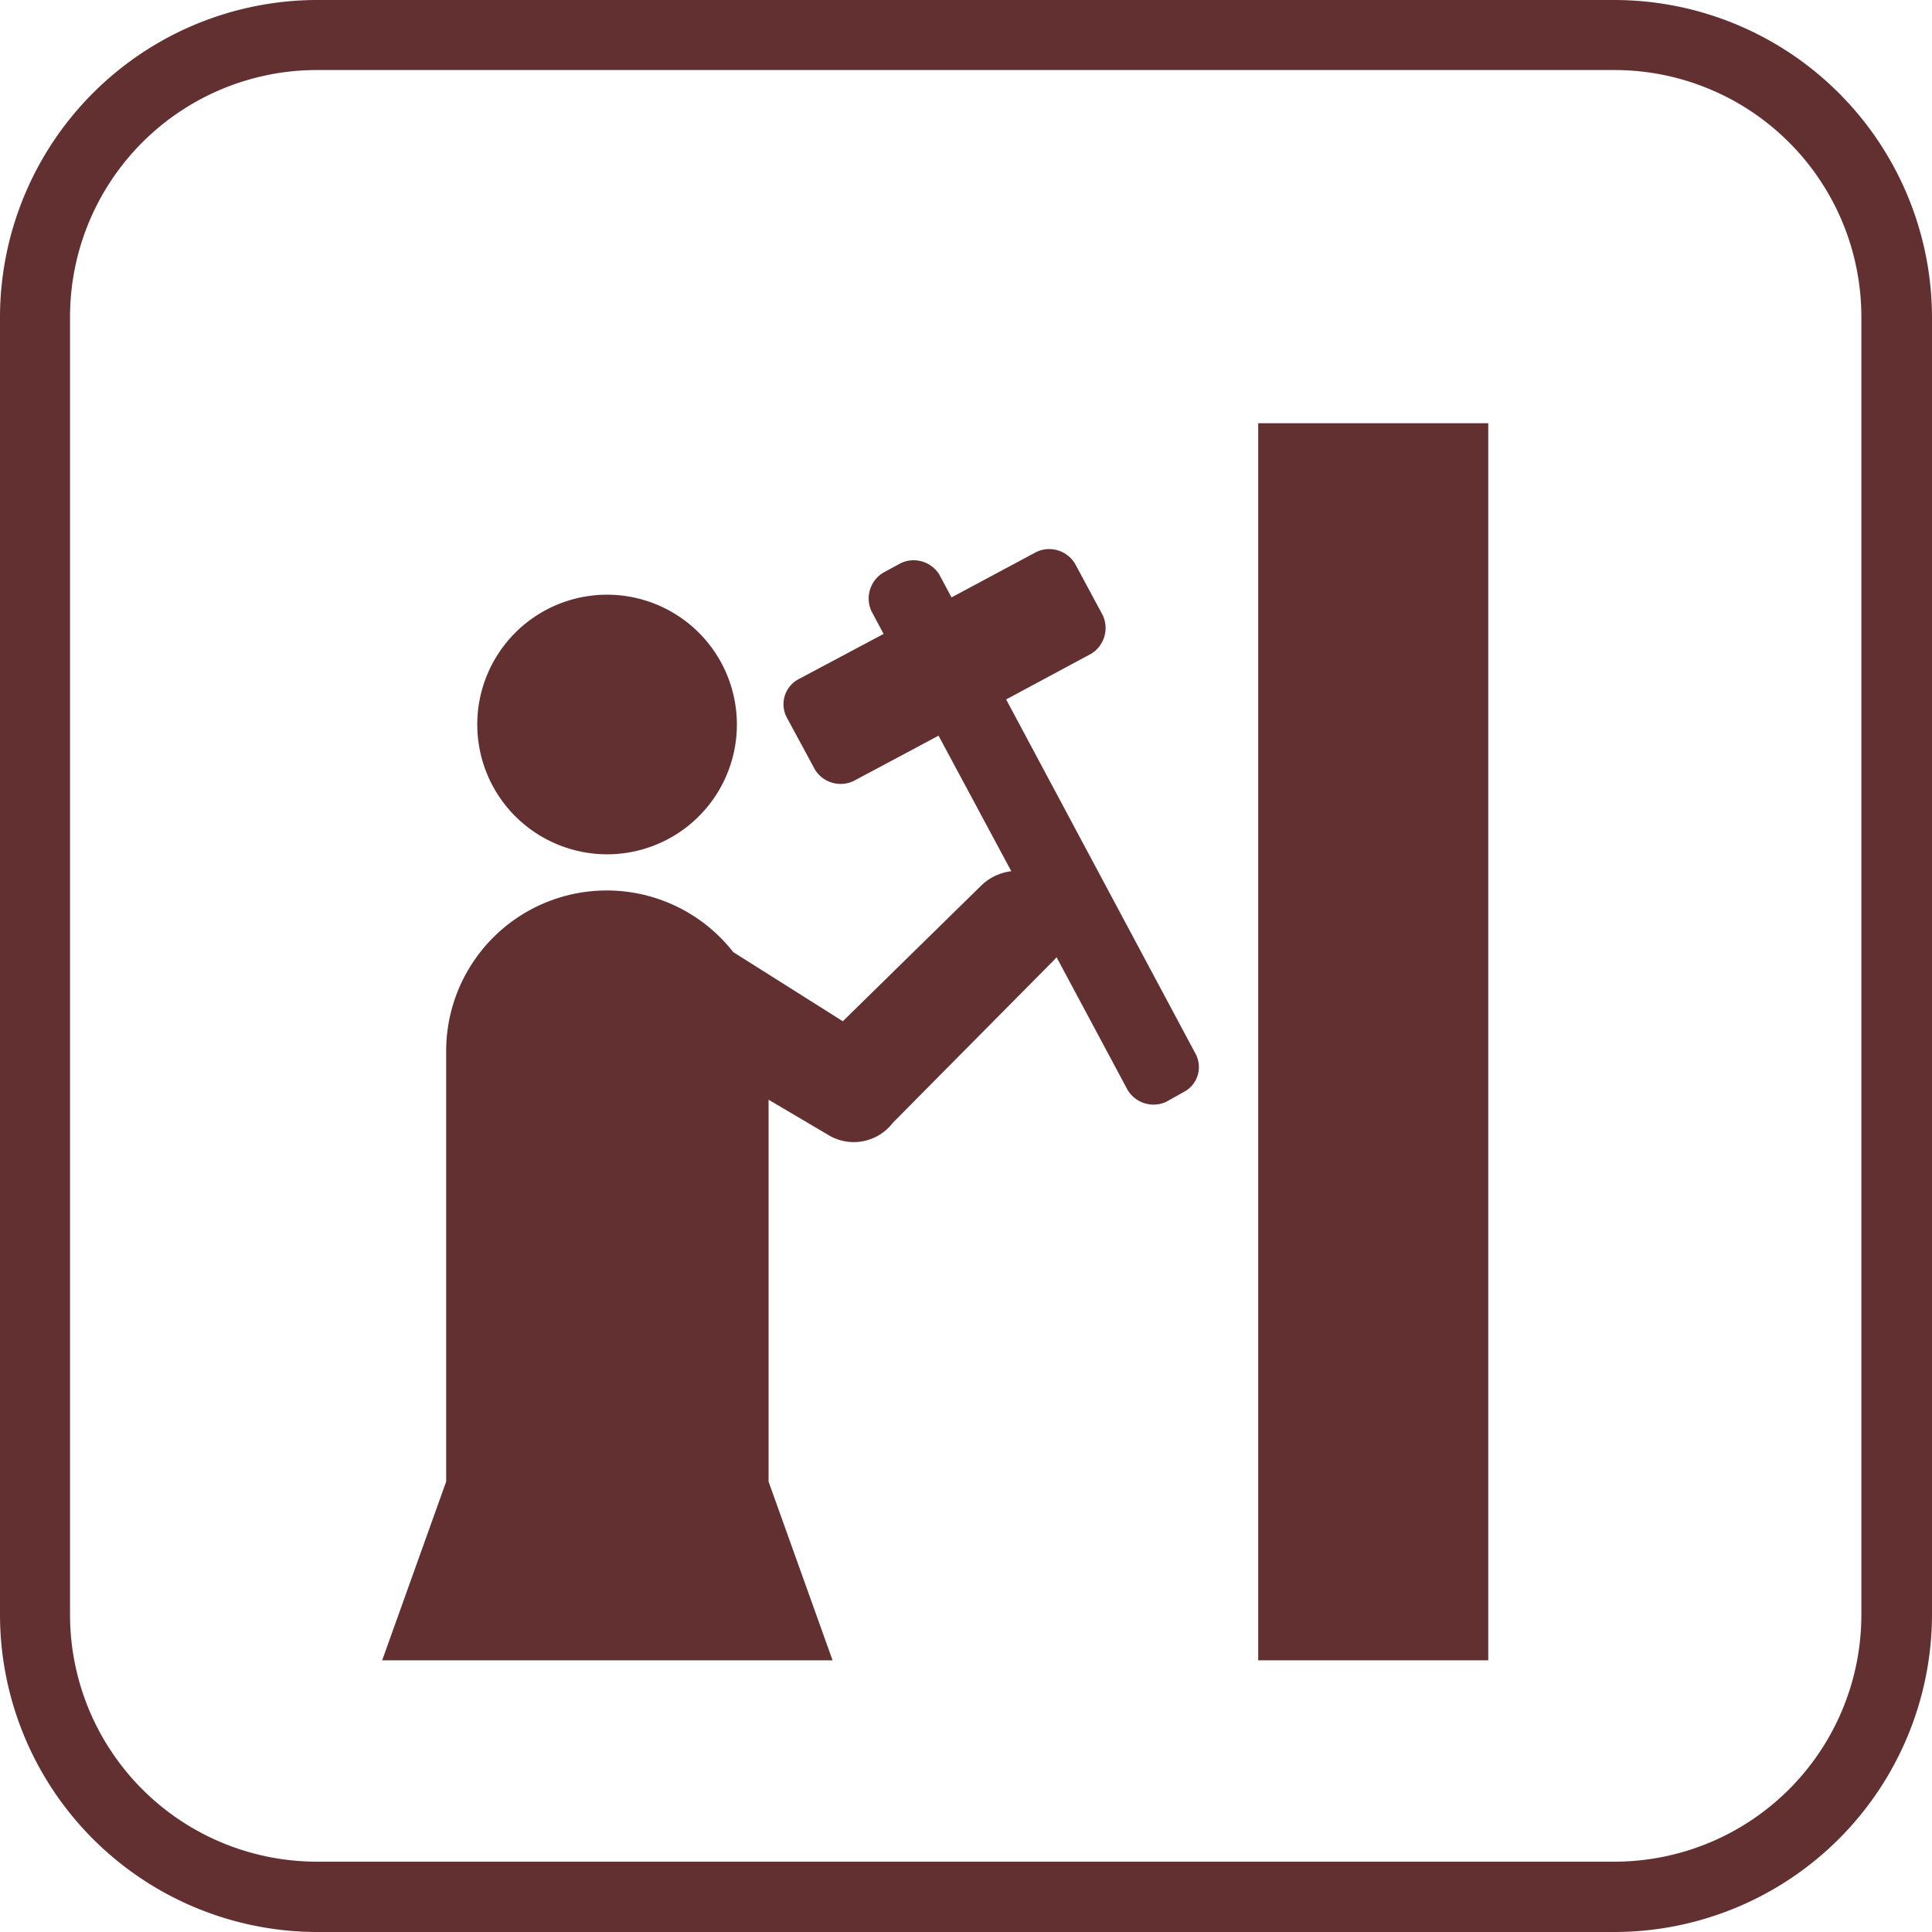
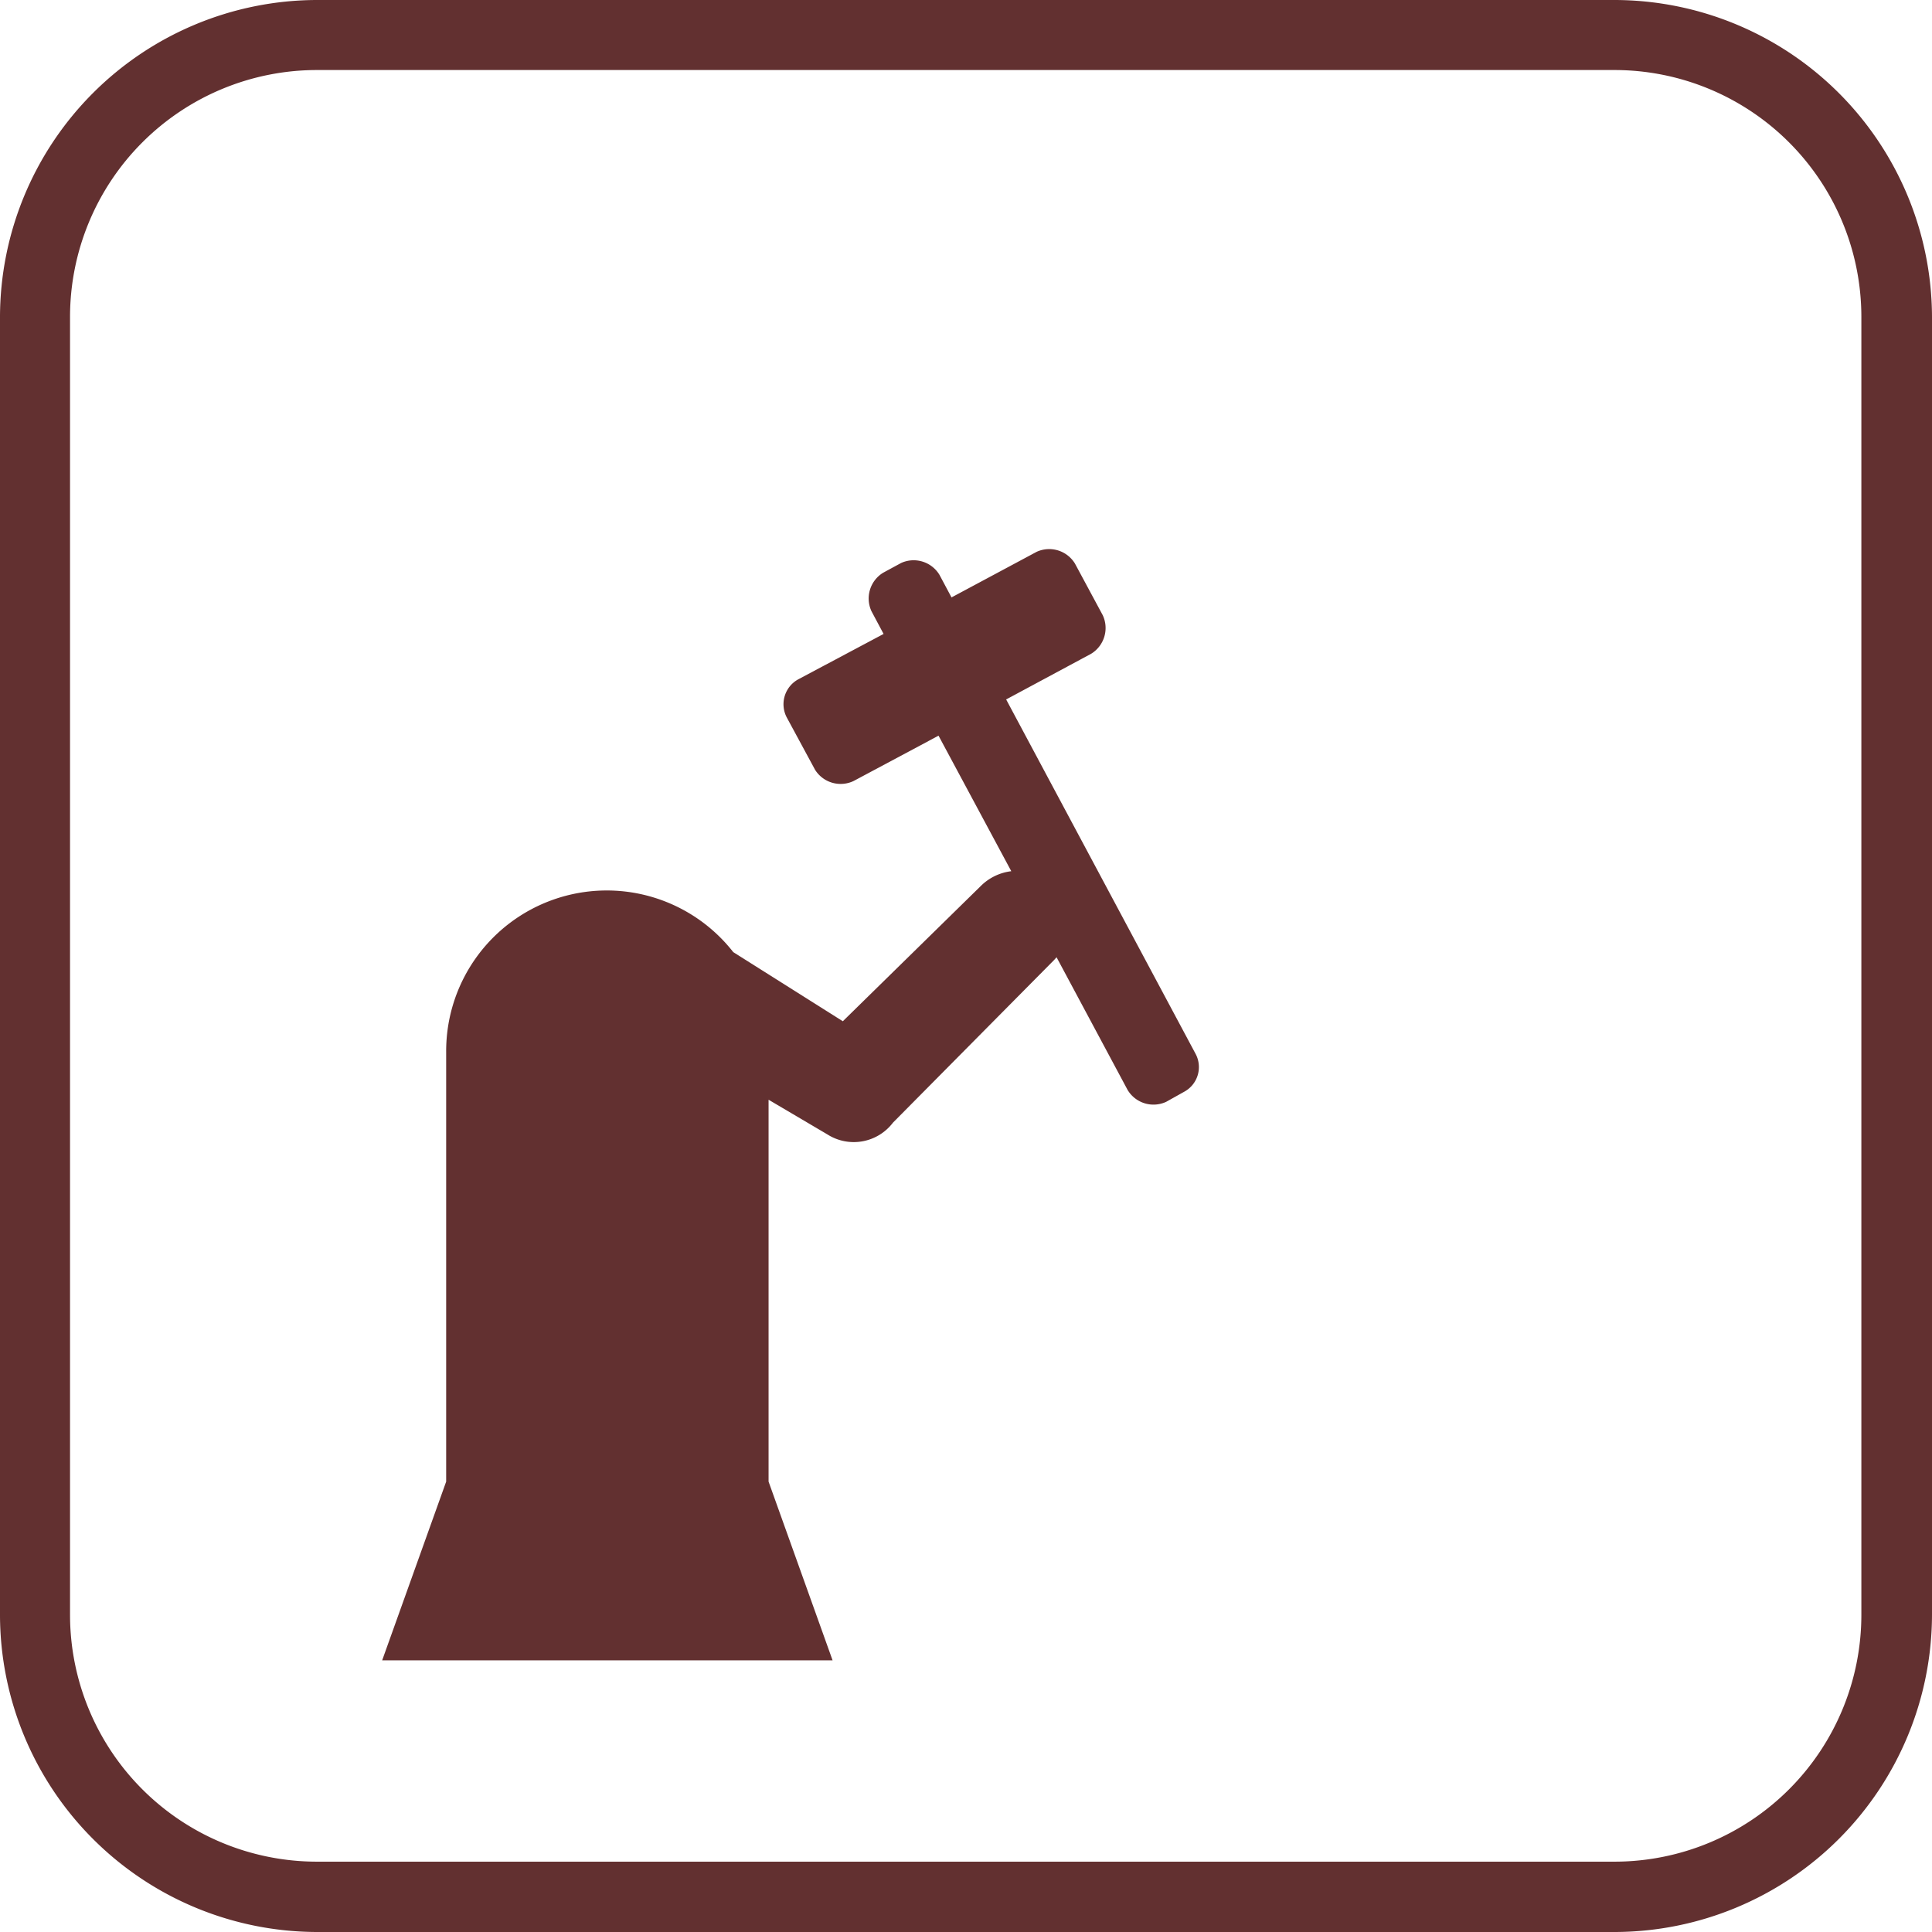
<svg xmlns="http://www.w3.org/2000/svg" id="icon_木工事" width="64" height="64" viewBox="0 0 64 64">
  <defs>
    <style>
      .cls-1 {
        fill: #623030;
      }
    </style>
  </defs>
  <path id="パス_18884" data-name="パス 18884" class="cls-1" d="M53.49,0h-43A10.52,10.52,0,0,0,0,10.51v43A10.52,10.52,0,0,0,10.51,64h43A10.53,10.53,0,0,0,64,53.49v-43A10.53,10.53,0,0,0,53.49,0Zm8.17,53.49a8.18,8.18,0,0,1-8.17,8.18h-43a8.18,8.18,0,0,1-8.17-8.18v-43a8.18,8.18,0,0,1,8.17-8.17h43a8.18,8.18,0,0,1,8.17,8.17Z" />
-   <path id="パス_18885" data-name="パス 18885" class="cls-1" d="M20.12,28.3a4.3,4.3,0,1,0-3.047-1.256A4.31,4.31,0,0,0,20.12,28.3Z" />
  <path id="パス_18886" data-name="パス 18886" class="cls-1" d="M33.33,23.17l2.81-1.51a1,1,0,0,0,.39-1.28l-.92-1.71a1,1,0,0,0-1.27-.39l-2.82,1.51-.4-.75a1,1,0,0,0-1.27-.39l-.59.32a1,1,0,0,0-.39,1.28l.4.75-2.82,1.5a.94.94,0,0,0-.38,1.28L27,25.5a1,1,0,0,0,1.28.37l2.81-1.5,2.41,4.49a1.72,1.72,0,0,0-1,.48l-4.58,4.49-3.63-2.29a5.32,5.32,0,0,0-9.51,3.31V49.08L12.66,55H27.58l-2.12-5.92V36.43l1.95,1.15a1.63,1.63,0,0,0,2.17-.39l5.34-5.39.08-.09,2.35,4.39a1,1,0,0,0,1.28.4l.59-.33a.93.93,0,0,0,.38-1.27Z" />
-   <rect id="長方形_98719" data-name="長方形 98719" class="cls-1" width="7.62" height="40.98" transform="translate(41.68 14.02)" />
</svg>